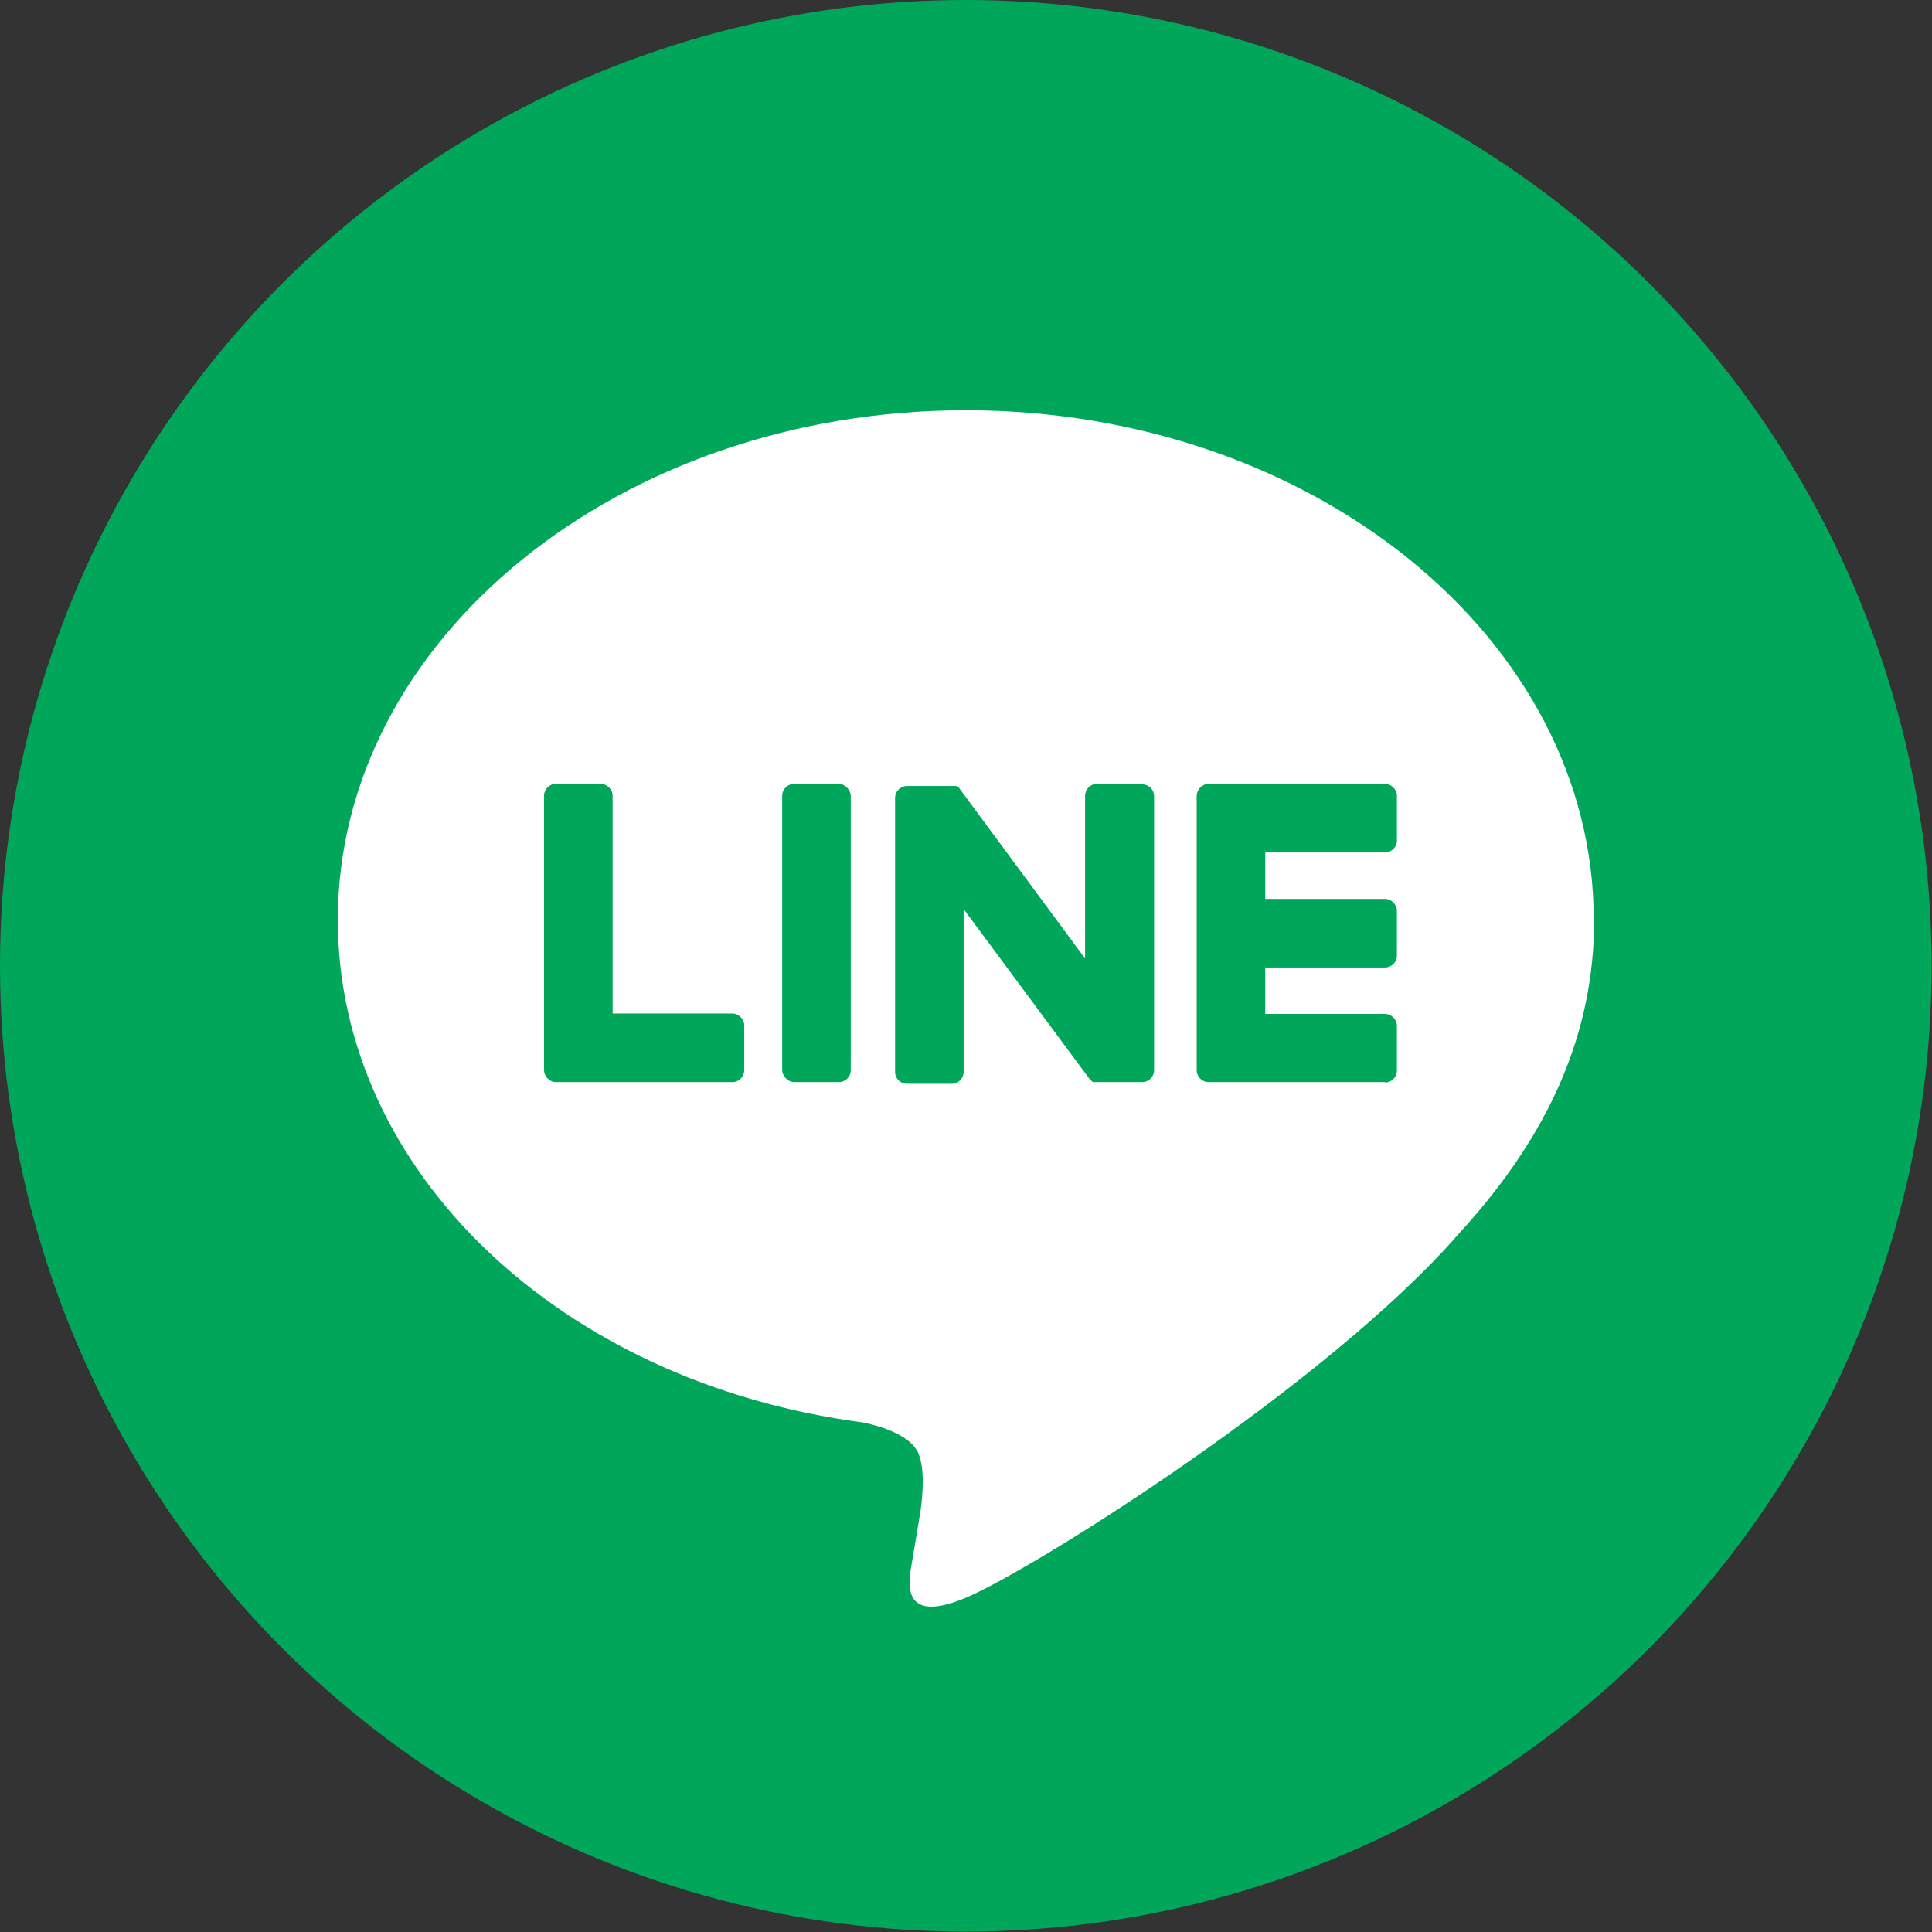
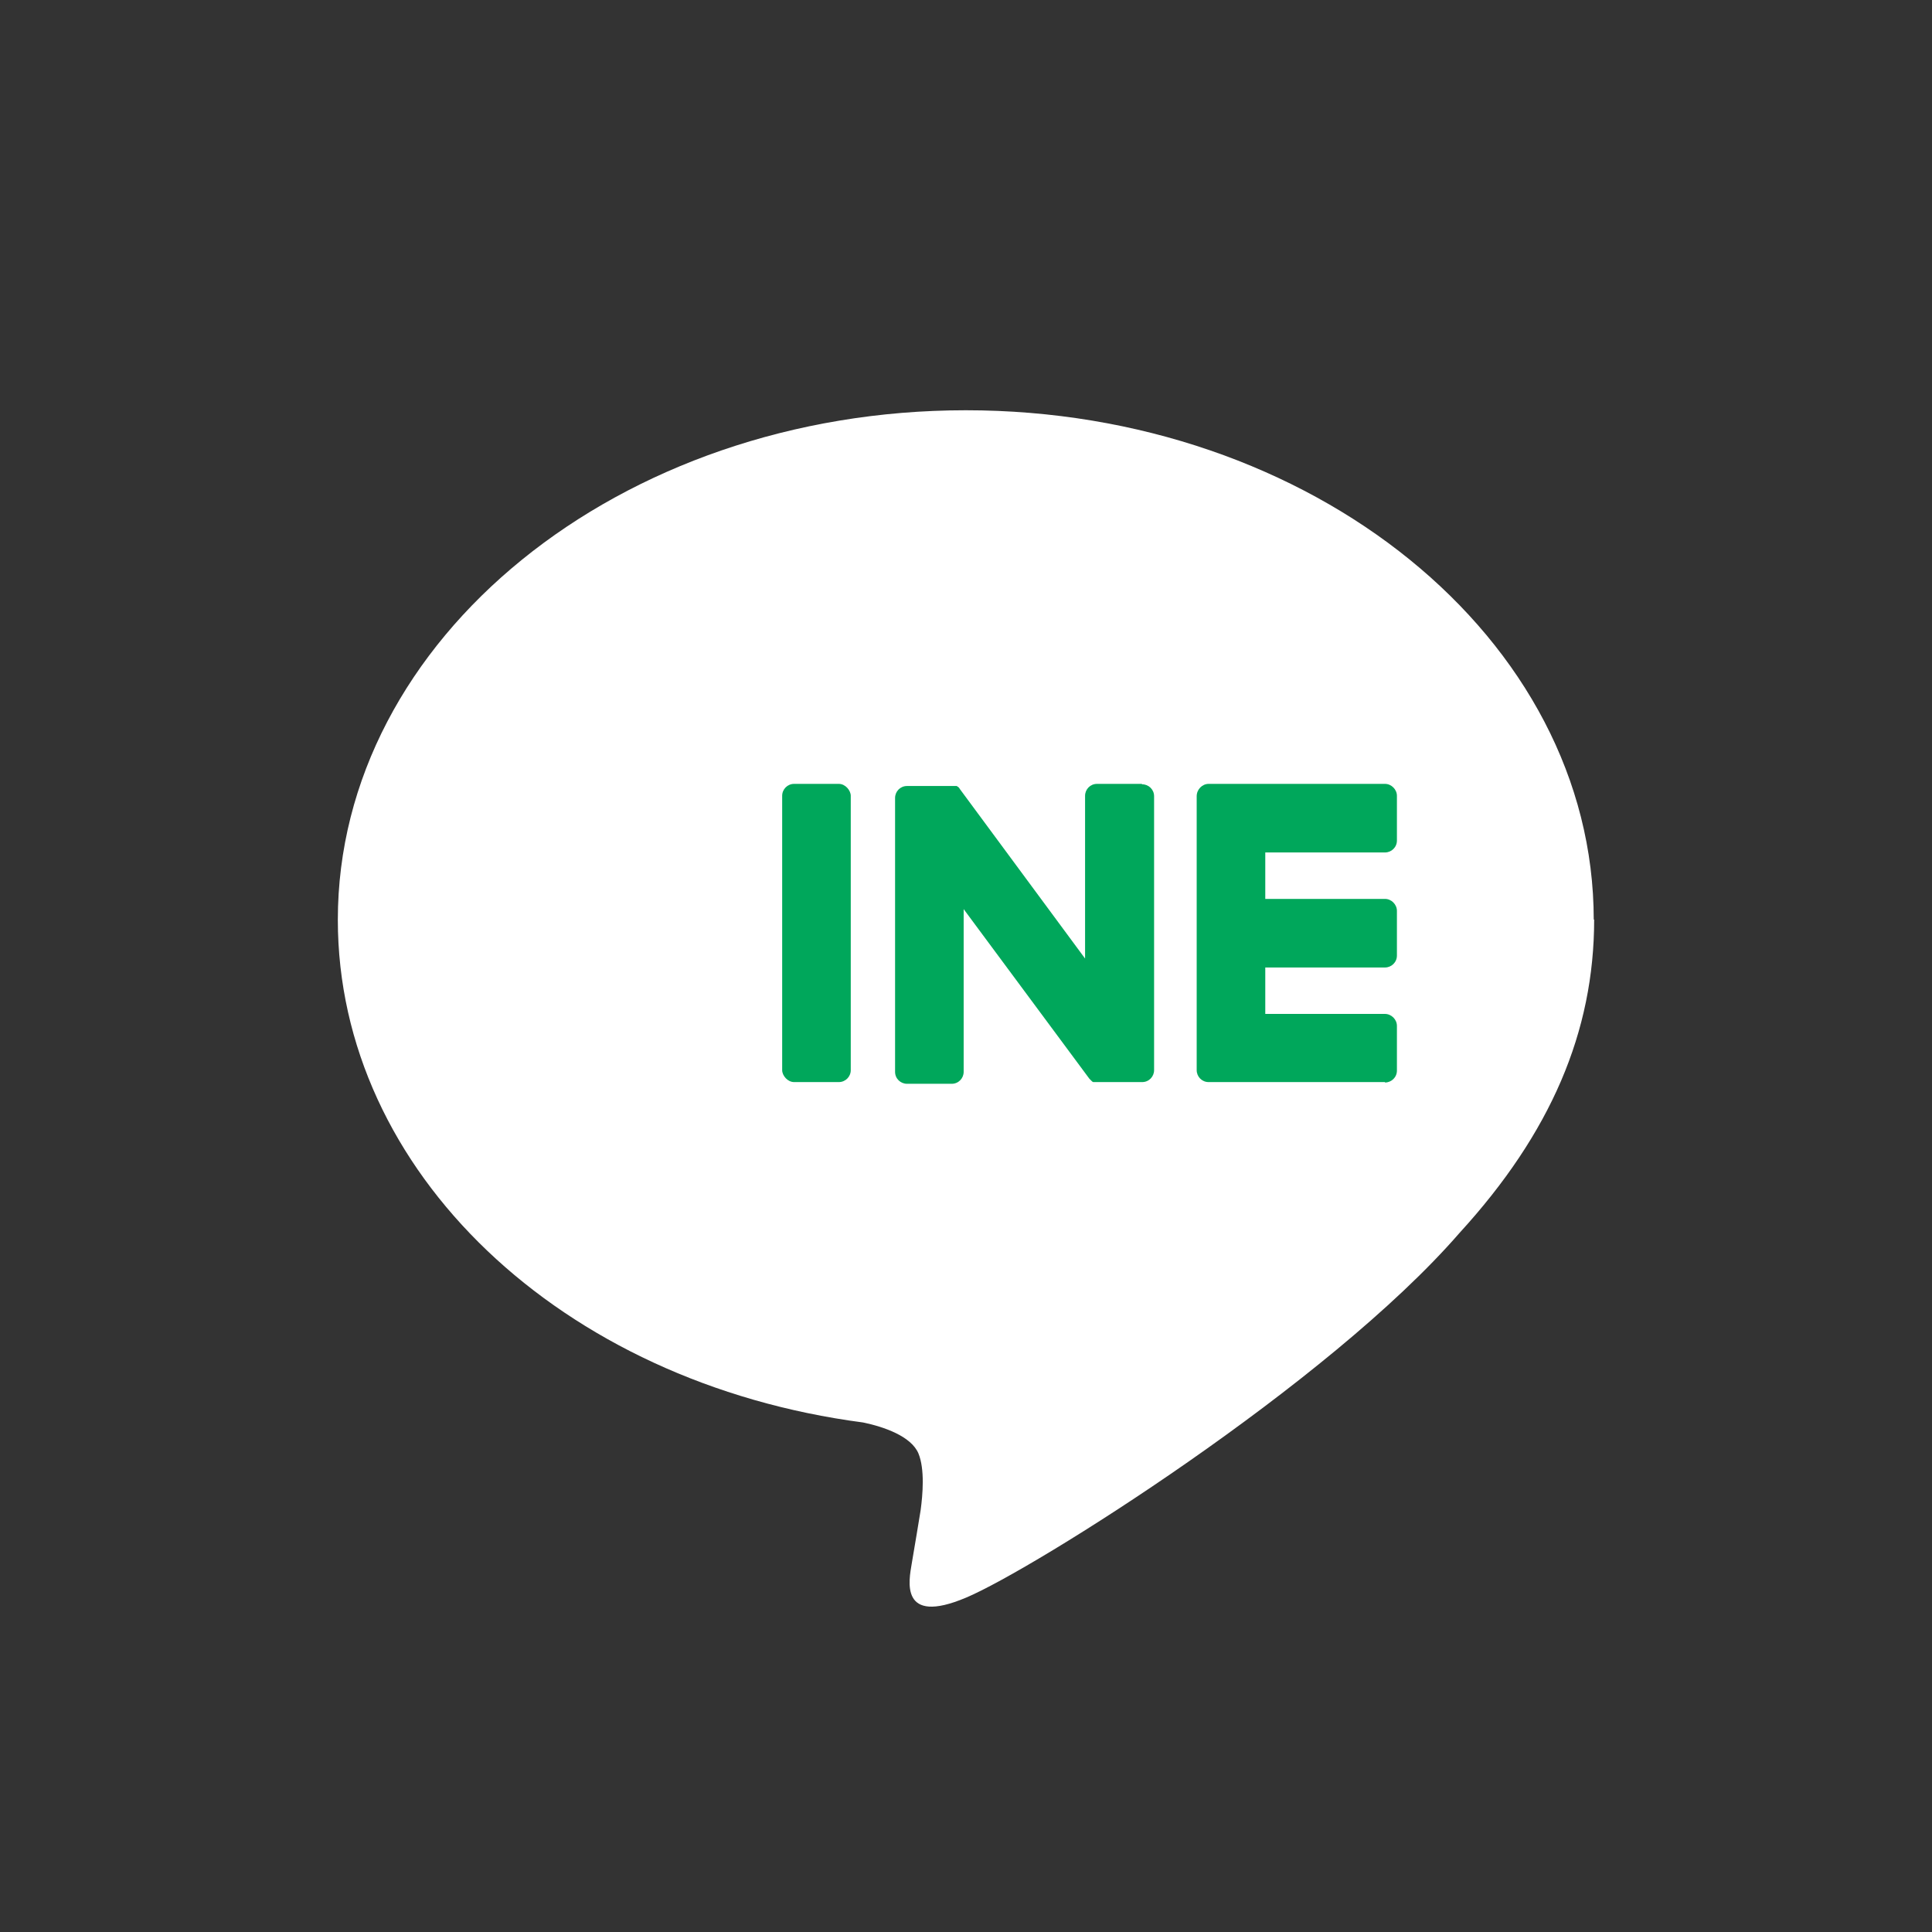
<svg xmlns="http://www.w3.org/2000/svg" id="_レイヤー_2" data-name="レイヤー_2" viewBox="0 0 45.35 45.35">
  <rect x="0" y="0" width="45.35" height="45.35" fill="#333333" stroke="none" />
  <defs>
    <style>
      .cls-1 {
        fill: #fff;
      }

      .cls-2 {
        fill: #00a75b;
      }
    </style>
  </defs>
  <g id="_レイヤー_1-2" data-name="レイヤー_1">
    <g>
-       <circle class="cls-2" cx="22.67" cy="22.67" r="22.67" />
      <g>
        <path class="cls-1" d="M37.41,21.59c0-6.6-6.61-11.96-14.74-11.96s-14.74,5.37-14.74,11.96c0,5.91,5.24,10.87,12.33,11.8.48.1,1.13.32,1.3.73.15.37.1.96.05,1.33,0,0-.17,1.04-.21,1.26-.06.37-.3,1.46,1.28.79,1.57-.66,8.49-5,11.58-8.56h0c2.14-2.34,3.16-4.72,3.16-7.36Z" />
        <g>
          <path class="cls-2" d="M32.51,25.4h-4.14c-.16,0-.28-.13-.28-.28h0v-6.43h0c0-.16.13-.29.28-.29h4.14c.15,0,.28.13.28.28v1.05c0,.16-.13.28-.28.28h-2.81v1.09h2.81c.15,0,.28.13.28.28v1.05c0,.16-.13.28-.28.28h-2.81v1.09h2.81c.15,0,.28.13.28.28v1.05c0,.16-.13.28-.28.28Z" />
-           <path class="cls-2" d="M17.19,25.4c.16,0,.28-.13.28-.28v-1.05c0-.15-.13-.28-.28-.28h-2.81v-5.11c0-.15-.13-.28-.28-.28h-1.05c-.16,0-.28.13-.28.28v6.43h0c0,.16.13.29.28.29h4.14Z" />
          <rect class="cls-2" x="18.36" y="18.4" width="1.61" height="7" rx=".28" ry=".28" />
          <path class="cls-2" d="M26.8,18.4h-1.05c-.16,0-.28.13-.28.28v3.82l-2.94-3.98s-.01-.02-.02-.03c0,0,0,0,0,0,0,0-.01-.01-.02-.02,0,0,0,0,0,0,0,0-.01,0-.02-.01,0,0,0,0,0,0,0,0,0,0-.01-.01,0,0,0,0,0,0,0,0-.01,0-.02,0,0,0,0,0,0,0,0,0-.01,0-.02,0,0,0,0,0,0,0,0,0-.01,0-.02,0,0,0,0,0,0,0,0,0-.01,0-.02,0,0,0,0,0-.01,0,0,0-.01,0-.02,0,0,0,0,0-.02,0,0,0,0,0,0,0h-1.04c-.16,0-.28.13-.28.28v6.43c0,.16.13.28.28.28h1.05c.16,0,.28-.13.28-.28v-3.82l2.95,3.98s.05.05.07.07c0,0,0,0,0,0,0,0,.01,0,.02.01,0,0,0,0,0,0,0,0,0,0,.01,0,0,0,0,0,.01,0,0,0,0,0,0,0,0,0,.01,0,.02,0,0,0,0,0,0,0,.02,0,.05,0,.07,0h1.04c.16,0,.28-.13.28-.28v-6.43c0-.16-.13-.28-.28-.28Z" />
        </g>
      </g>
    </g>
  </g>
</svg>